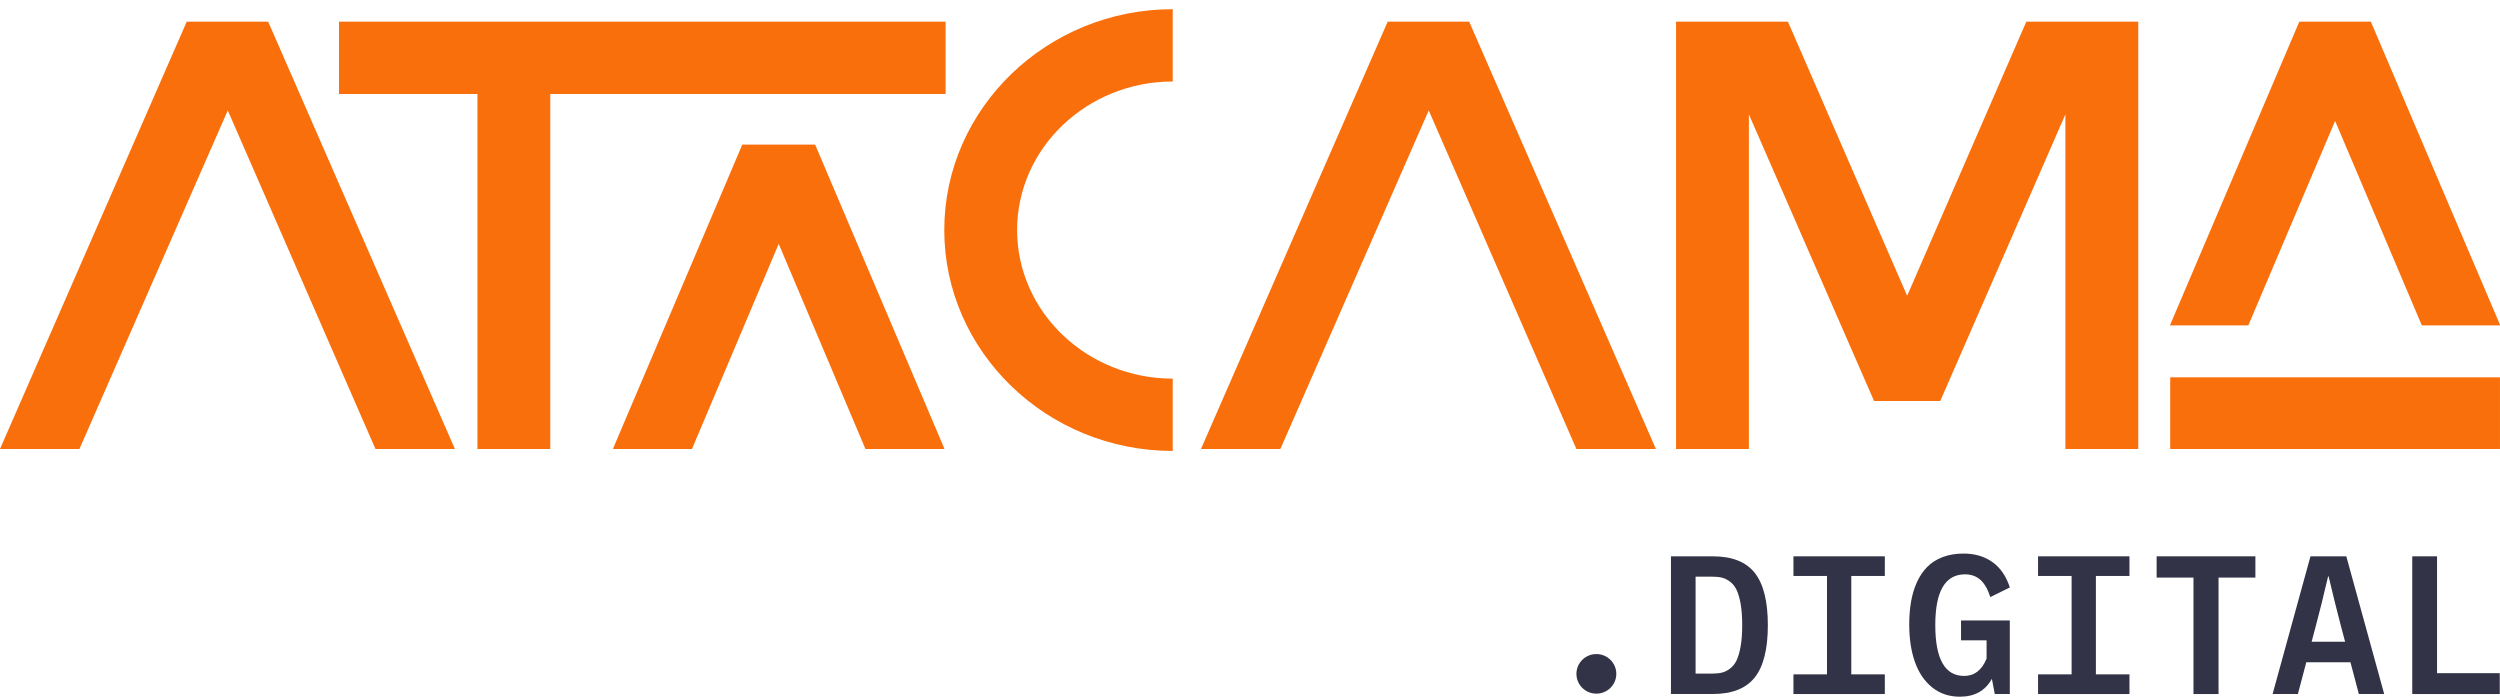
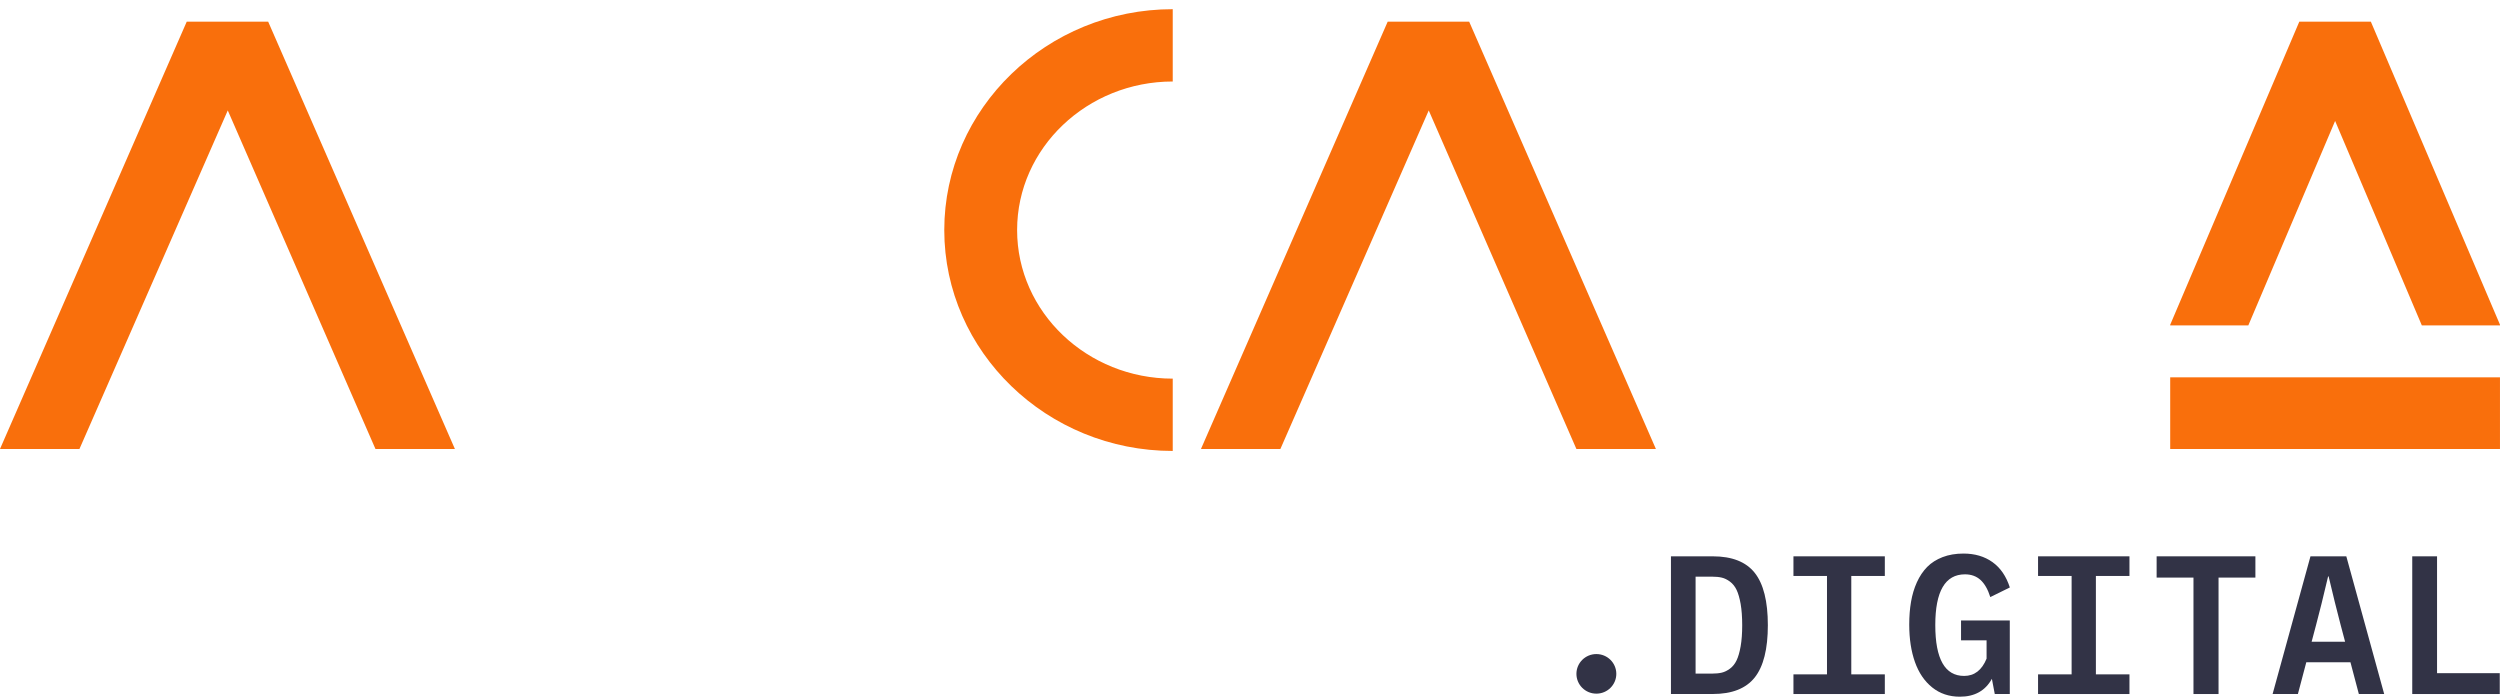
<svg xmlns="http://www.w3.org/2000/svg" width="200" height="56" viewBox="0 0 200 56" fill="none">
  <path d="M133.676 55.522V44.506H137.025C138.561 44.506 139.679 44.946 140.378 45.827C141.077 46.708 141.428 48.105 141.428 50.016C141.428 51.922 141.077 53.317 140.378 54.198C139.679 55.079 138.561 55.52 137.025 55.52H133.676V55.522ZM135.647 53.888H136.972C137.27 53.888 137.53 53.862 137.747 53.81C137.965 53.758 138.183 53.651 138.4 53.489C138.618 53.328 138.793 53.107 138.926 52.831C139.059 52.554 139.169 52.178 139.252 51.704C139.336 51.23 139.376 50.666 139.376 50.014C139.376 49.357 139.334 48.791 139.252 48.317C139.167 47.843 139.059 47.467 138.926 47.19C138.793 46.913 138.618 46.695 138.4 46.532C138.183 46.37 137.965 46.263 137.747 46.211C137.53 46.158 137.272 46.133 136.972 46.133H135.647V53.888Z" fill="#323346" />
  <path d="M143.476 55.522V53.949H146.159V46.077H143.476V44.506H150.786V46.077H148.103V53.949H150.786V55.522H143.476Z" fill="#323346" />
  <path d="M156.883 51.23V49.638H160.783V55.52H159.581L159.351 54.305C158.829 55.257 157.975 55.736 156.79 55.736C155.93 55.736 155.19 55.488 154.575 54.993C153.958 54.498 153.5 53.821 153.196 52.963C152.891 52.105 152.739 51.106 152.739 49.968C152.739 49.307 152.786 48.696 152.883 48.139C152.978 47.581 153.134 47.062 153.352 46.58C153.57 46.1 153.844 45.691 154.174 45.355C154.504 45.02 154.916 44.759 155.408 44.569C155.9 44.38 156.456 44.285 157.077 44.285C157.983 44.285 158.755 44.512 159.395 44.967C160.033 45.422 160.498 46.098 160.787 46.997L159.224 47.767C159.029 47.146 158.765 46.689 158.436 46.391C158.104 46.093 157.692 45.947 157.2 45.947C155.615 45.947 154.823 47.3 154.823 50.007C154.823 52.719 155.592 54.074 157.132 54.074C157.952 54.074 158.55 53.613 158.926 52.692V51.228H156.883V51.23Z" fill="#323346" />
  <path d="M163.044 55.522V53.949H165.729V46.077H163.044V44.506H170.357V46.077H167.671V53.949H170.357V55.522H163.044Z" fill="#323346" />
  <path d="M180.432 44.506V46.207H177.483V55.522H175.478V46.207H172.53V44.506H180.432Z" fill="#323346" />
  <path d="M188.708 55.522L188.036 52.979H184.504L183.832 55.522H181.808L184.838 44.506H187.705L190.735 55.522H188.708ZM184.93 51.339H187.608L187.255 50.009C186.95 48.854 186.629 47.553 186.289 46.11H186.249C185.869 47.729 185.547 49.028 185.283 50.009L184.93 51.339Z" fill="#323346" />
  <path d="M192.98 55.522V44.506H194.964V53.854H199.98V55.522H192.98Z" fill="#323346" />
  <path d="M129.305 53.908C129.305 53.034 128.591 52.325 127.709 52.325C126.828 52.325 126.114 53.034 126.114 53.908C126.114 54.783 126.828 55.492 127.709 55.492C128.591 55.492 129.305 54.783 129.305 53.908Z" fill="#323346" />
  <path d="M18.222 8.834L6.356 35.918H0L14.938 1.734H21.454L36.392 35.918H30.037L18.222 8.834Z" fill="#F96F0C" />
-   <path d="M75.65 1.734V7.518H44.022V35.92H38.195V7.518H27.121V1.734H75.65ZM55.358 35.918H49.053V35.866L59.383 11.569H65.21L75.54 35.866V35.918H69.235L62.297 19.51L55.358 35.918ZM75.65 35.868V35.92V35.868Z" fill="#F96F0C" />
  <path d="M75.542 18.404C75.542 8.674 83.755 0.735 93.819 0.735V6.52C86.985 6.52 81.369 11.833 81.369 18.404C81.369 24.982 86.985 30.291 93.819 30.291V36.076C83.755 36.078 75.542 28.135 75.542 18.404Z" fill="#F96F0C" />
  <path d="M114.299 8.834L102.431 35.918H96.077L111.015 1.734H117.534L132.472 35.918H126.112L114.299 8.834Z" fill="#F96F0C" />
-   <path d="M171.06 1.734V35.918H165.232V9.15L155.221 32.078H149.924L139.911 9.15V35.918H134.084V1.734H143.034L152.572 23.665L162.105 1.734H171.06Z" fill="#F96F0C" />
  <path d="M179.866 26.031H173.616V25.98L183.944 1.734H189.668L200 25.98V26.031H193.746L186.809 9.675L179.866 26.031ZM173.616 30.186H199.998V35.92H173.616V30.186Z" fill="#F96F0C" />
</svg>